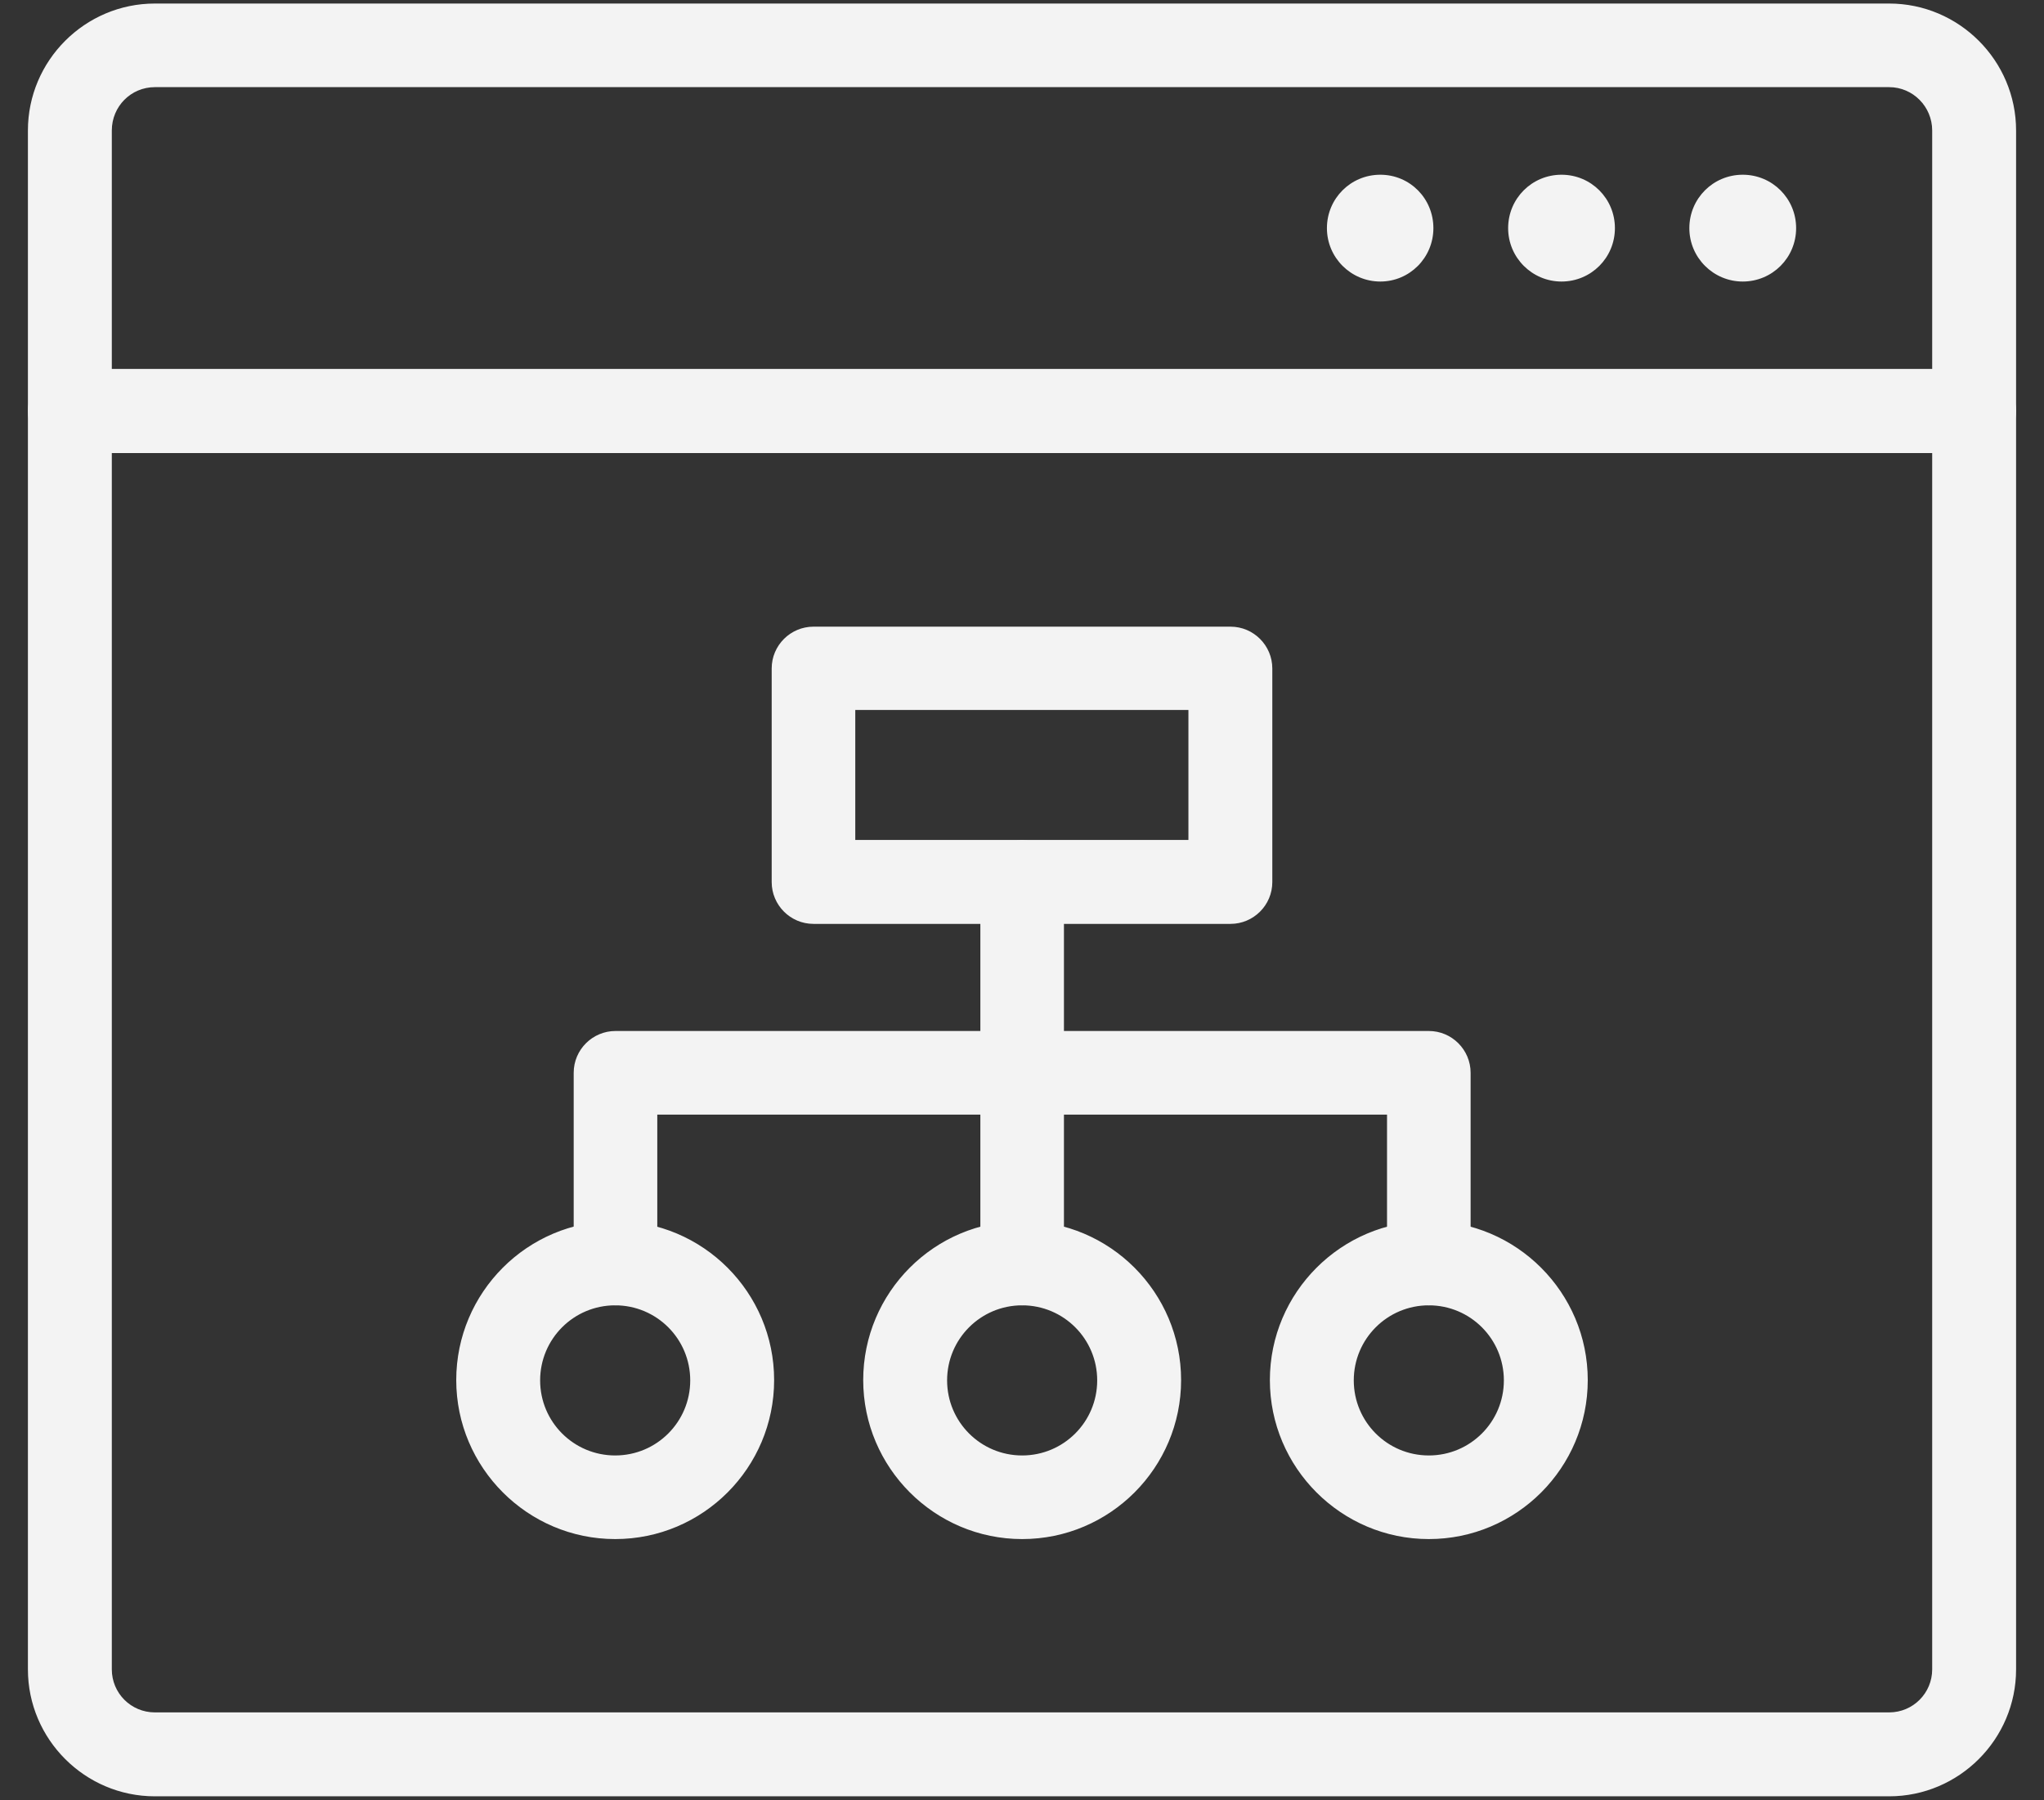
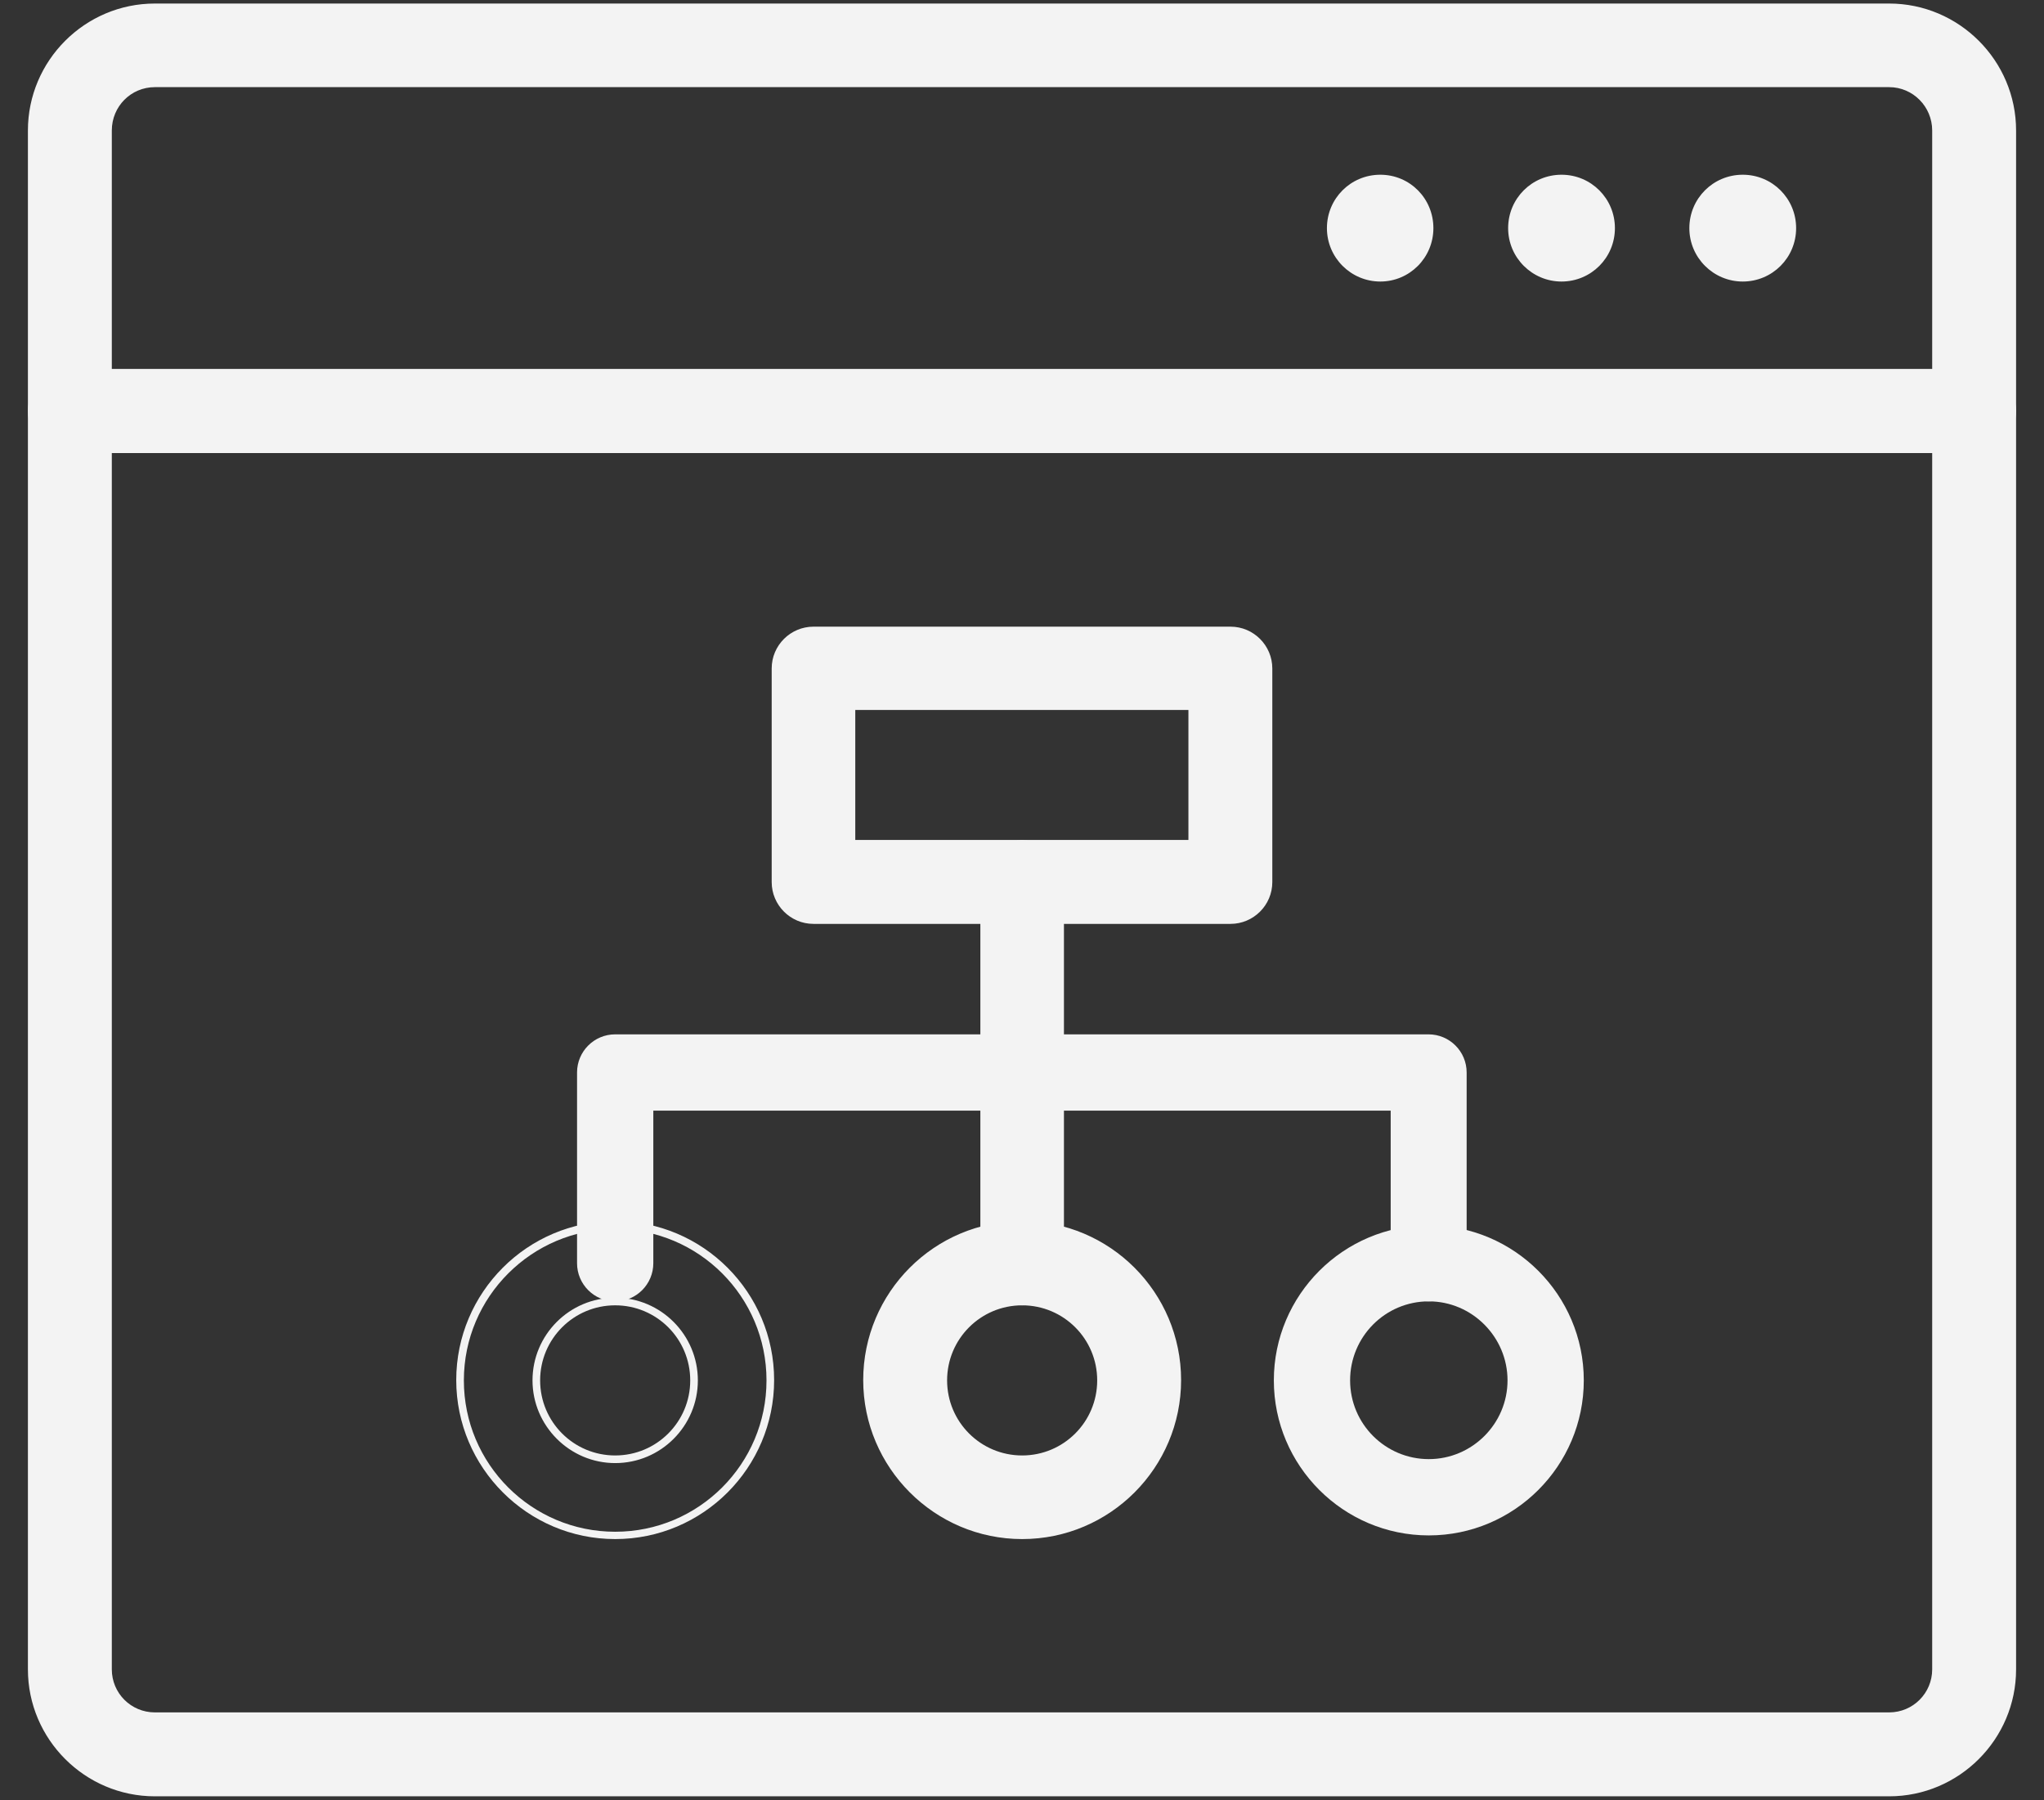
<svg xmlns="http://www.w3.org/2000/svg" width="67" height="59" viewBox="0 0 67 59" fill="none">
  <rect x="0" y="0" width="67" height="59" fill="#333333" stroke="none" />
  <g clip-path="url(#clip0_1023_3070)">
    <path d="M61.925 58.746H5.075C2.845 58.746 1.035 56.936 1.035 54.706V13.466C1.035 12.776 1.595 12.216 2.285 12.216H64.715C65.405 12.216 65.965 12.776 65.965 13.466V54.706C65.965 56.936 64.155 58.746 61.925 58.746ZM3.535 14.716V54.706C3.535 55.556 4.225 56.246 5.075 56.246H61.925C62.775 56.246 63.465 55.556 63.465 54.706V14.716H3.535Z" fill="#F3F3F3" />
    <path d="M61.925 58.866H5.075C2.785 58.866 0.915 56.996 0.915 54.706V13.466C0.915 12.706 1.535 12.096 2.285 12.096H64.715C65.475 12.096 66.085 12.716 66.085 13.466V54.706C66.085 56.996 64.215 58.866 61.925 58.866V58.866ZM2.285 12.346C1.665 12.346 1.165 12.846 1.165 13.466V54.706C1.165 56.866 2.915 58.616 5.075 58.616H61.925C64.085 58.616 65.835 56.866 65.835 54.706V13.466C65.835 12.846 65.335 12.346 64.715 12.346H2.285ZM61.925 56.376H5.075C4.155 56.376 3.415 55.626 3.415 54.716V14.596H63.595V54.706C63.595 55.626 62.845 56.366 61.935 56.366L61.925 56.376ZM3.665 14.846V54.706C3.665 55.486 4.295 56.116 5.075 56.116H61.925C62.705 56.116 63.335 55.486 63.335 54.706V14.846H3.665Z" fill="#F3F3F3" />
    <path d="M64.715 14.716H2.285C1.595 14.716 1.035 14.156 1.035 13.466V4.276C1.035 2.056 2.855 0.246 5.075 0.246H61.925C64.155 0.246 65.965 2.056 65.965 4.286V13.476C65.965 14.166 65.405 14.726 64.715 14.726V14.716ZM3.535 12.216H63.465V4.276C63.465 3.426 62.775 2.736 61.925 2.736H5.075C4.225 2.736 3.535 3.426 3.535 4.276V12.216Z" fill="#F3F3F3" />
    <path d="M64.715 14.846H2.285C1.525 14.846 0.915 14.226 0.915 13.476V4.276C0.915 1.986 2.785 0.116 5.075 0.116H61.925C64.215 0.116 66.085 1.986 66.085 4.276V13.466C66.085 14.226 65.465 14.836 64.715 14.836V14.846ZM5.075 0.366C2.915 0.366 1.165 2.116 1.165 4.276V13.466C1.165 14.086 1.665 14.586 2.285 14.586H64.715C65.335 14.586 65.835 14.086 65.835 13.466V4.276C65.835 2.116 64.085 0.366 61.925 0.366H5.075ZM63.585 12.346H3.415V4.276C3.415 3.356 4.165 2.606 5.075 2.606H61.925C62.845 2.606 63.585 3.356 63.585 4.276V12.346ZM3.655 12.096H63.335V4.276C63.335 3.496 62.705 2.856 61.925 2.856H5.075C4.295 2.856 3.665 3.486 3.665 4.276V12.096H3.655Z" fill="#F3F3F3" />
    <path d="M46.865 7.476C46.865 8.366 46.135 9.096 45.245 9.096C44.355 9.096 43.625 8.366 43.625 7.476C43.625 6.586 44.355 5.856 45.245 5.856C46.135 5.856 46.865 6.586 46.865 7.476Z" fill="#F3F3F3" />
    <path d="M45.245 9.226C44.285 9.226 43.495 8.446 43.495 7.476C43.495 6.506 44.275 5.726 45.245 5.726C46.215 5.726 46.985 6.506 46.985 7.476C46.985 8.446 46.205 9.226 45.245 9.226ZM45.245 5.986C44.425 5.986 43.745 6.656 43.745 7.486C43.745 8.316 44.415 8.986 45.245 8.986C46.075 8.986 46.735 8.316 46.735 7.486C46.735 6.656 46.065 5.986 45.245 5.986Z" fill="#F3F3F3" />
    <path d="M52.805 7.476C52.805 8.366 52.075 9.096 51.185 9.096C50.295 9.096 49.565 8.366 49.565 7.476C49.565 6.586 50.295 5.856 51.185 5.856C52.075 5.856 52.805 6.586 52.805 7.476Z" fill="#F3F3F3" />
    <path d="M51.185 9.226C50.225 9.226 49.435 8.446 49.435 7.476C49.435 6.506 50.215 5.726 51.185 5.726C52.155 5.726 52.935 6.506 52.935 7.476C52.935 8.446 52.155 9.226 51.185 9.226ZM51.185 5.986C50.365 5.986 49.685 6.656 49.685 7.486C49.685 8.316 50.355 8.986 51.185 8.986C52.015 8.986 52.685 8.316 52.685 7.486C52.685 6.656 52.015 5.986 51.185 5.986Z" fill="#F3F3F3" />
    <path d="M58.745 7.476C58.745 8.366 58.015 9.096 57.125 9.096C56.235 9.096 55.505 8.366 55.505 7.476C55.505 6.586 56.235 5.856 57.125 5.856C58.015 5.856 58.745 6.586 58.745 7.476Z" fill="#F3F3F3" />
    <path d="M57.125 9.226C56.165 9.226 55.375 8.446 55.375 7.476C55.375 6.506 56.155 5.726 57.125 5.726C58.095 5.726 58.875 6.506 58.875 7.476C58.875 8.446 58.095 9.226 57.125 9.226ZM57.125 5.986C56.305 5.986 55.625 6.656 55.625 7.486C55.625 8.316 56.295 8.986 57.125 8.986C57.955 8.986 58.625 8.316 58.625 7.486C58.625 6.656 57.955 5.986 57.125 5.986Z" fill="#F3F3F3" />
    <path d="M40.335 30.146H26.665C25.975 30.146 25.415 29.586 25.415 28.896V21.896C25.415 21.206 25.975 20.646 26.665 20.646H40.335C41.025 20.646 41.585 21.206 41.585 21.896V28.896C41.585 29.586 41.025 30.146 40.335 30.146ZM27.915 27.646H39.085V23.136H27.915V27.646Z" fill="#F3F3F3" />
    <path d="M40.335 30.276H26.665C25.905 30.276 25.295 29.656 25.295 28.906V21.906C25.295 21.146 25.915 20.536 26.665 20.536H40.335C41.095 20.536 41.705 21.156 41.705 21.906V28.906C41.705 29.666 41.085 30.276 40.335 30.276ZM26.665 20.776C26.045 20.776 25.545 21.276 25.545 21.896V28.896C25.545 29.516 26.045 30.016 26.665 30.016H40.335C40.955 30.016 41.455 29.516 41.455 28.896V21.896C41.455 21.276 40.955 20.776 40.335 20.776H26.665ZM39.205 27.776H27.785V23.016H39.205V27.776V27.776ZM28.035 27.526H38.955V23.266H28.035V27.526V27.526Z" fill="#F3F3F3" />
-     <path d="M20.165 50.316C17.365 50.316 15.085 48.036 15.085 45.236C15.085 42.436 17.365 40.156 20.165 40.156C22.965 40.156 25.245 42.436 25.245 45.236C25.245 48.036 22.965 50.316 20.165 50.316ZM20.165 42.646C18.745 42.646 17.585 43.806 17.585 45.236C17.585 46.666 18.745 47.816 20.165 47.816C21.585 47.816 22.745 46.656 22.745 45.236C22.745 43.816 21.585 42.646 20.165 42.646Z" fill="#F3F3F3" />
    <path d="M20.165 50.436C17.295 50.436 14.955 48.096 14.955 45.226C14.955 42.356 17.285 40.016 20.165 40.016C23.045 40.016 25.375 42.356 25.375 45.226C25.375 48.096 23.045 50.436 20.165 50.436ZM20.165 40.276C17.435 40.276 15.205 42.496 15.205 45.236C15.205 47.976 17.425 50.196 20.165 50.196C22.905 50.196 25.125 47.976 25.125 45.236C25.125 42.496 22.905 40.276 20.165 40.276ZM20.165 47.946C18.675 47.946 17.455 46.726 17.455 45.236C17.455 43.746 18.665 42.526 20.165 42.526C21.665 42.526 22.875 43.746 22.875 45.236C22.875 46.726 21.665 47.946 20.165 47.946ZM20.165 42.776C18.805 42.776 17.705 43.876 17.705 45.236C17.705 46.596 18.805 47.696 20.165 47.696C21.525 47.696 22.625 46.596 22.625 45.236C22.625 43.876 21.525 42.776 20.165 42.776Z" fill="#F3F3F3" />
    <path d="M33.505 50.316C30.705 50.316 28.425 48.036 28.425 45.236C28.425 42.436 30.705 40.156 33.505 40.156C36.305 40.156 38.585 42.436 38.585 45.236C38.585 48.036 36.305 50.316 33.505 50.316ZM33.505 42.646C32.075 42.646 30.925 43.806 30.925 45.236C30.925 46.666 32.085 47.816 33.505 47.816C34.925 47.816 36.085 46.656 36.085 45.236C36.085 43.816 34.925 42.646 33.505 42.646Z" fill="#F3F3F3" />
    <path d="M33.505 50.436C30.635 50.436 28.295 48.096 28.295 45.226C28.295 42.356 30.625 40.016 33.505 40.016C36.385 40.016 38.715 42.356 38.715 45.226C38.715 48.096 36.385 50.436 33.505 50.436ZM33.505 40.276C30.775 40.276 28.545 42.496 28.545 45.236C28.545 47.976 30.765 50.196 33.505 50.196C36.245 50.196 38.465 47.976 38.465 45.236C38.465 42.496 36.245 40.276 33.505 40.276ZM33.505 47.946C32.015 47.946 30.795 46.726 30.795 45.236C30.795 43.746 32.005 42.526 33.505 42.526C35.005 42.526 36.215 43.746 36.215 45.236C36.215 46.726 35.005 47.946 33.505 47.946ZM33.505 42.776C32.145 42.776 31.045 43.876 31.045 45.236C31.045 46.596 32.145 47.696 33.505 47.696C34.865 47.696 35.965 46.596 35.965 45.236C35.965 43.876 34.865 42.776 33.505 42.776Z" fill="#F3F3F3" />
    <path d="M46.835 50.316C44.035 50.316 41.755 48.036 41.755 45.236C41.755 42.436 44.035 40.156 46.835 40.156C49.635 40.156 51.915 42.436 51.915 45.236C51.915 48.036 49.635 50.316 46.835 50.316ZM46.835 42.646C45.405 42.646 44.255 43.806 44.255 45.236C44.255 46.666 45.415 47.816 46.835 47.816C48.255 47.816 49.415 46.656 49.415 45.236C49.415 43.816 48.255 42.646 46.835 42.646Z" fill="#F3F3F3" />
-     <path d="M46.835 50.436C43.965 50.436 41.625 48.096 41.625 45.226C41.625 42.356 43.965 40.016 46.835 40.016C49.705 40.016 52.045 42.356 52.045 45.226C52.045 48.096 49.715 50.436 46.835 50.436ZM46.835 40.276C44.105 40.276 41.875 42.496 41.875 45.236C41.875 47.976 44.095 50.196 46.835 50.196C49.575 50.196 51.795 47.976 51.795 45.236C51.795 42.496 49.575 40.276 46.835 40.276ZM46.835 47.946C45.345 47.946 44.125 46.726 44.125 45.236C44.125 43.746 45.345 42.526 46.835 42.526C48.325 42.526 49.545 43.746 49.545 45.236C49.545 46.726 48.335 47.946 46.835 47.946ZM46.835 42.776C45.475 42.776 44.375 43.876 44.375 45.236C44.375 46.596 45.475 47.696 46.835 47.696C48.195 47.696 49.295 46.596 49.295 45.236C49.295 43.876 48.195 42.776 46.835 42.776Z" fill="#F3F3F3" />
    <path d="M33.505 42.646C32.815 42.646 32.255 42.086 32.255 41.396V28.896C32.255 28.206 32.815 27.646 33.505 27.646C34.195 27.646 34.755 28.206 34.755 28.896V41.396C34.755 42.086 34.195 42.646 33.505 42.646Z" fill="#F3F3F3" />
    <path d="M33.505 42.776C32.745 42.776 32.135 42.156 32.135 41.406V28.906C32.135 28.146 32.755 27.536 33.505 27.536C34.255 27.536 34.875 28.156 34.875 28.906V41.406C34.875 42.166 34.255 42.776 33.505 42.776ZM33.505 27.776C32.885 27.776 32.385 28.276 32.385 28.896V41.396C32.385 42.016 32.885 42.516 33.505 42.516C34.125 42.516 34.625 42.016 34.625 41.396V28.896C34.625 28.276 34.125 27.776 33.505 27.776V27.776Z" fill="#F3F3F3" />
    <path d="M46.835 42.646C46.145 42.646 45.585 42.086 45.585 41.396V36.396H21.415V41.396C21.415 42.086 20.855 42.646 20.165 42.646C19.475 42.646 18.915 42.086 18.915 41.396V35.146C18.915 34.456 19.475 33.896 20.165 33.896H46.825C47.515 33.896 48.075 34.456 48.075 35.146V41.396C48.075 42.086 47.515 42.646 46.825 42.646H46.835Z" fill="#F3F3F3" />
-     <path d="M46.835 42.776C46.075 42.776 45.465 42.156 45.465 41.406V36.526H21.545V41.406C21.545 42.166 20.925 42.776 20.175 42.776C19.425 42.776 18.805 42.156 18.805 41.406V35.156C18.805 34.396 19.425 33.786 20.175 33.786H46.835C47.595 33.786 48.205 34.406 48.205 35.156V41.406C48.205 42.166 47.585 42.776 46.835 42.776ZM21.295 36.276H45.715V41.406C45.715 42.026 46.215 42.526 46.835 42.526C47.455 42.526 47.955 42.026 47.955 41.406V35.156C47.955 34.536 47.455 34.036 46.835 34.036H20.175C19.555 34.036 19.055 34.536 19.055 35.156V41.406C19.055 42.026 19.555 42.526 20.175 42.526C20.795 42.526 21.295 42.026 21.295 41.406V36.276Z" fill="#F3F3F3" />
  </g>
  <defs>
    <clipPath id="clip0_1023_3070">
      <rect width="65.17" height="58.75" fill="white" transform="translate(0.915 0.116)" />
    </clipPath>
  </defs>
</svg>